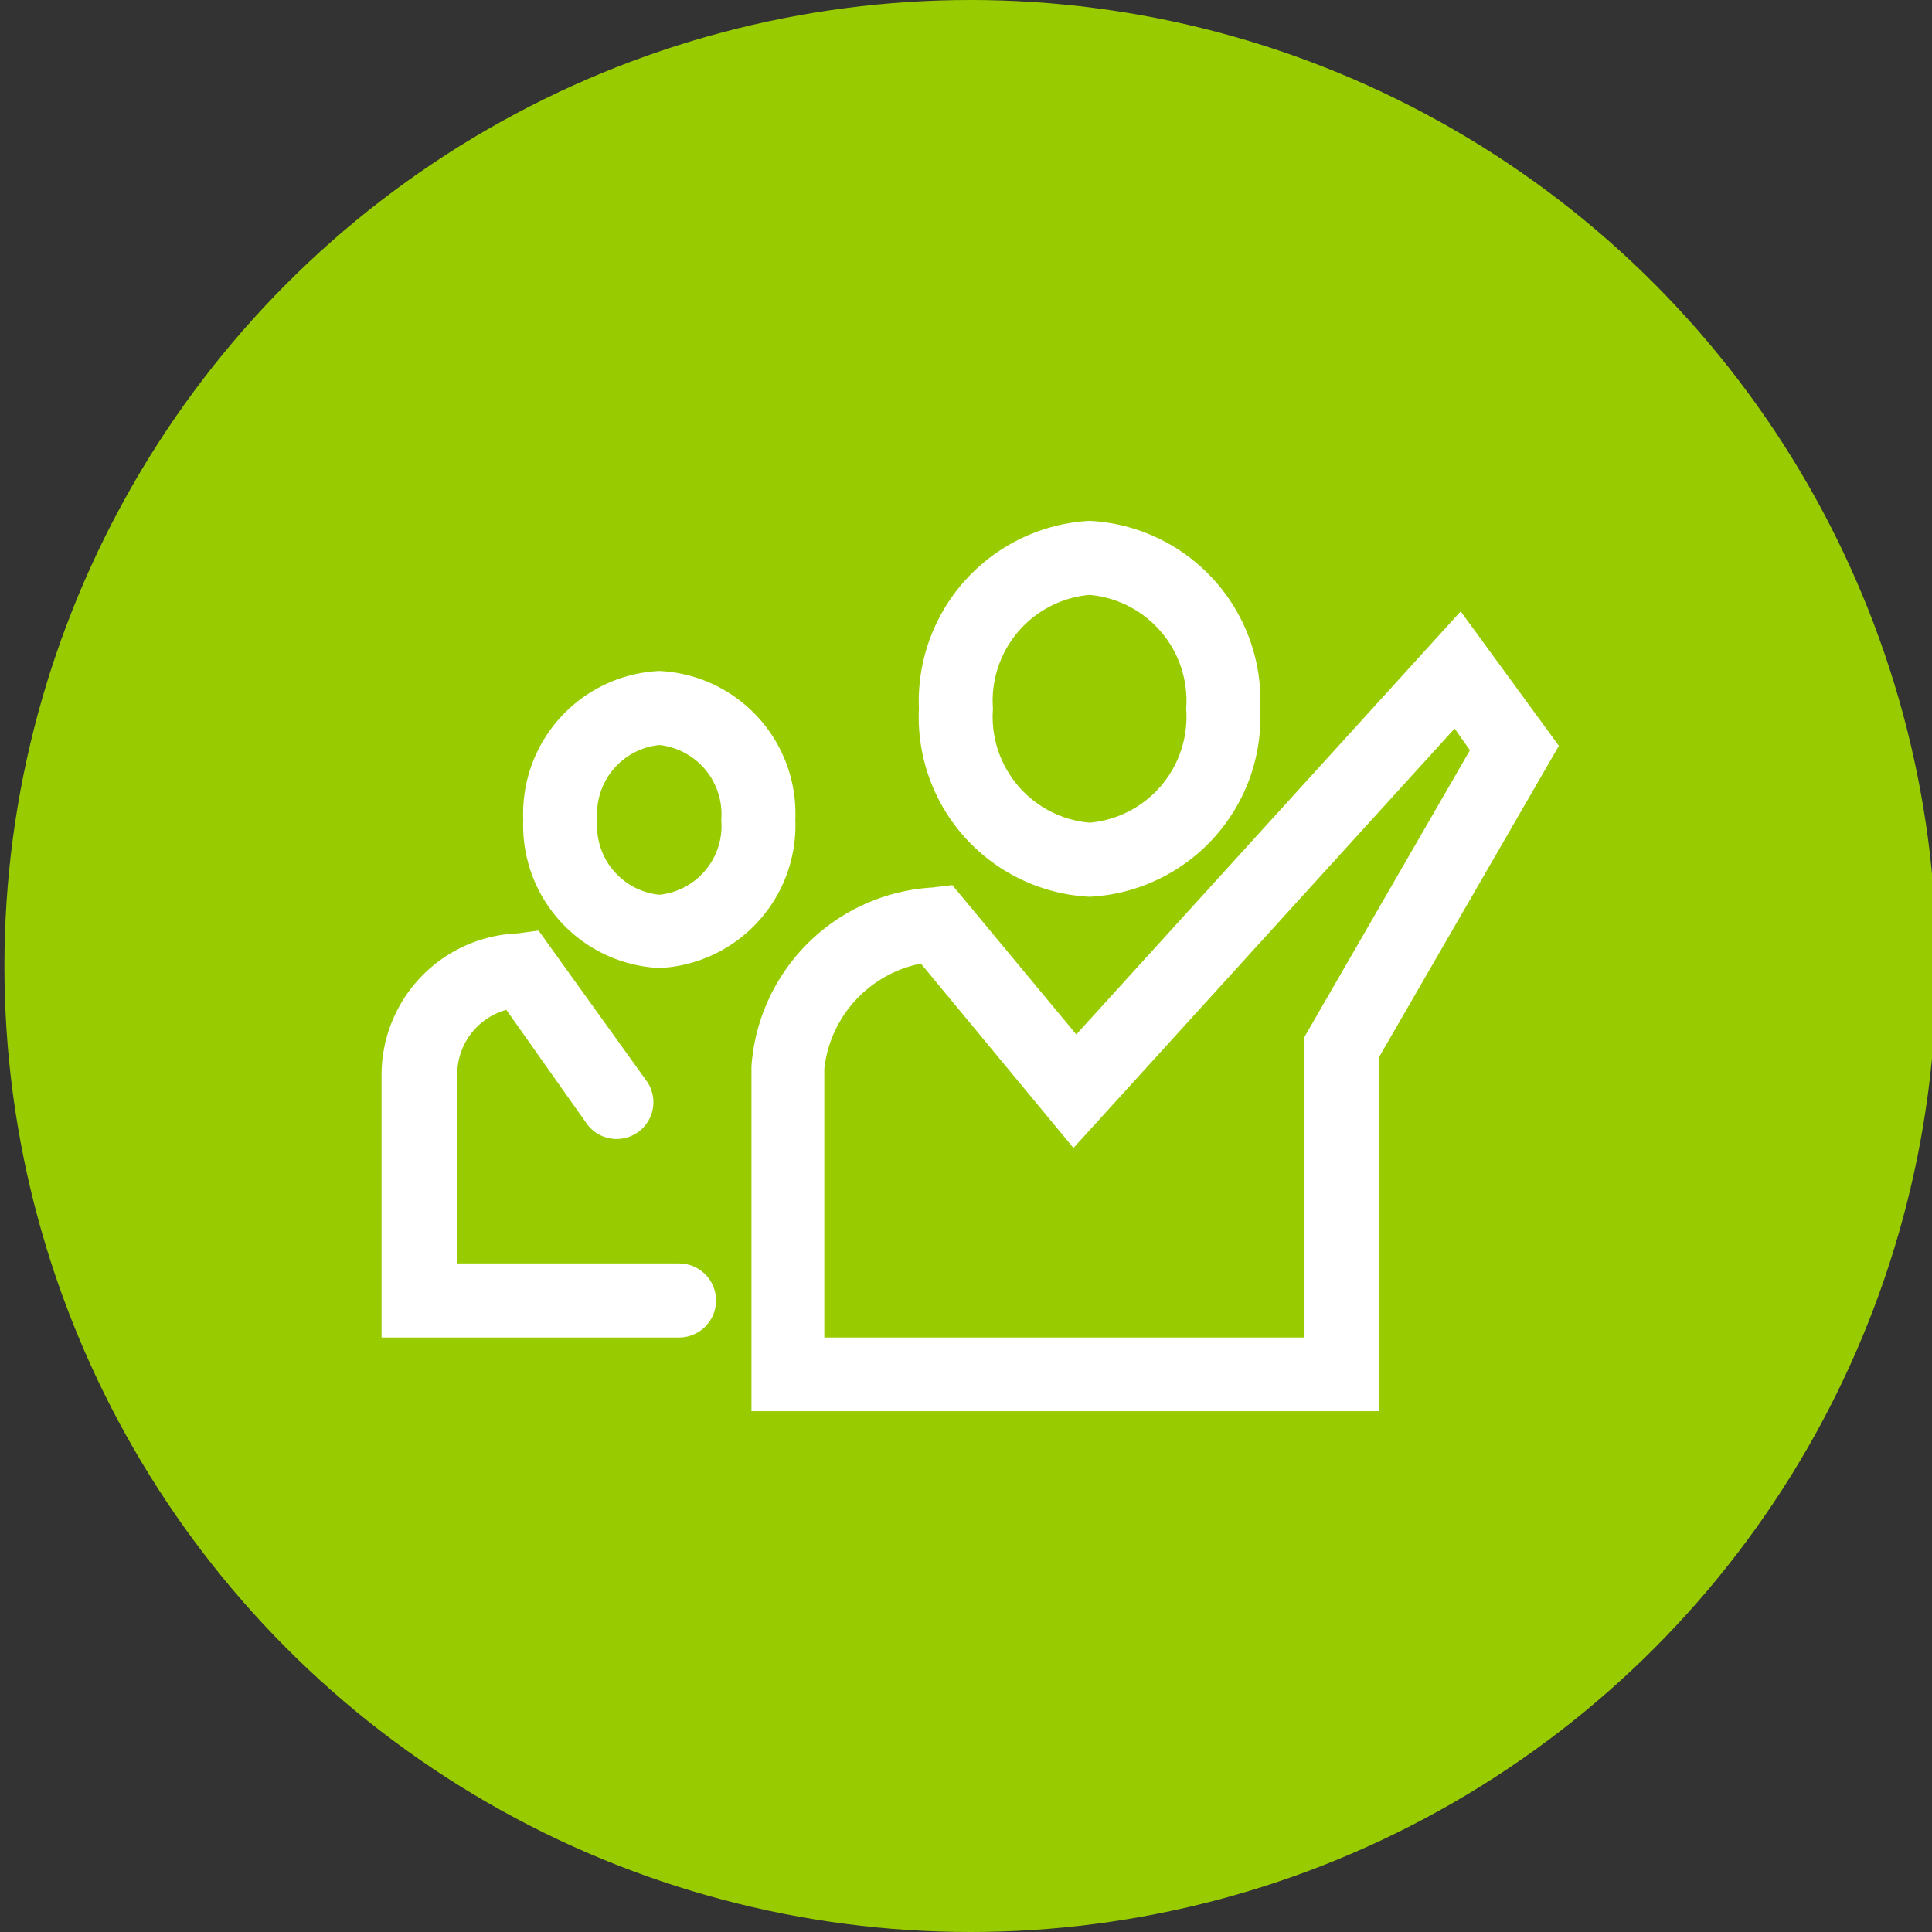
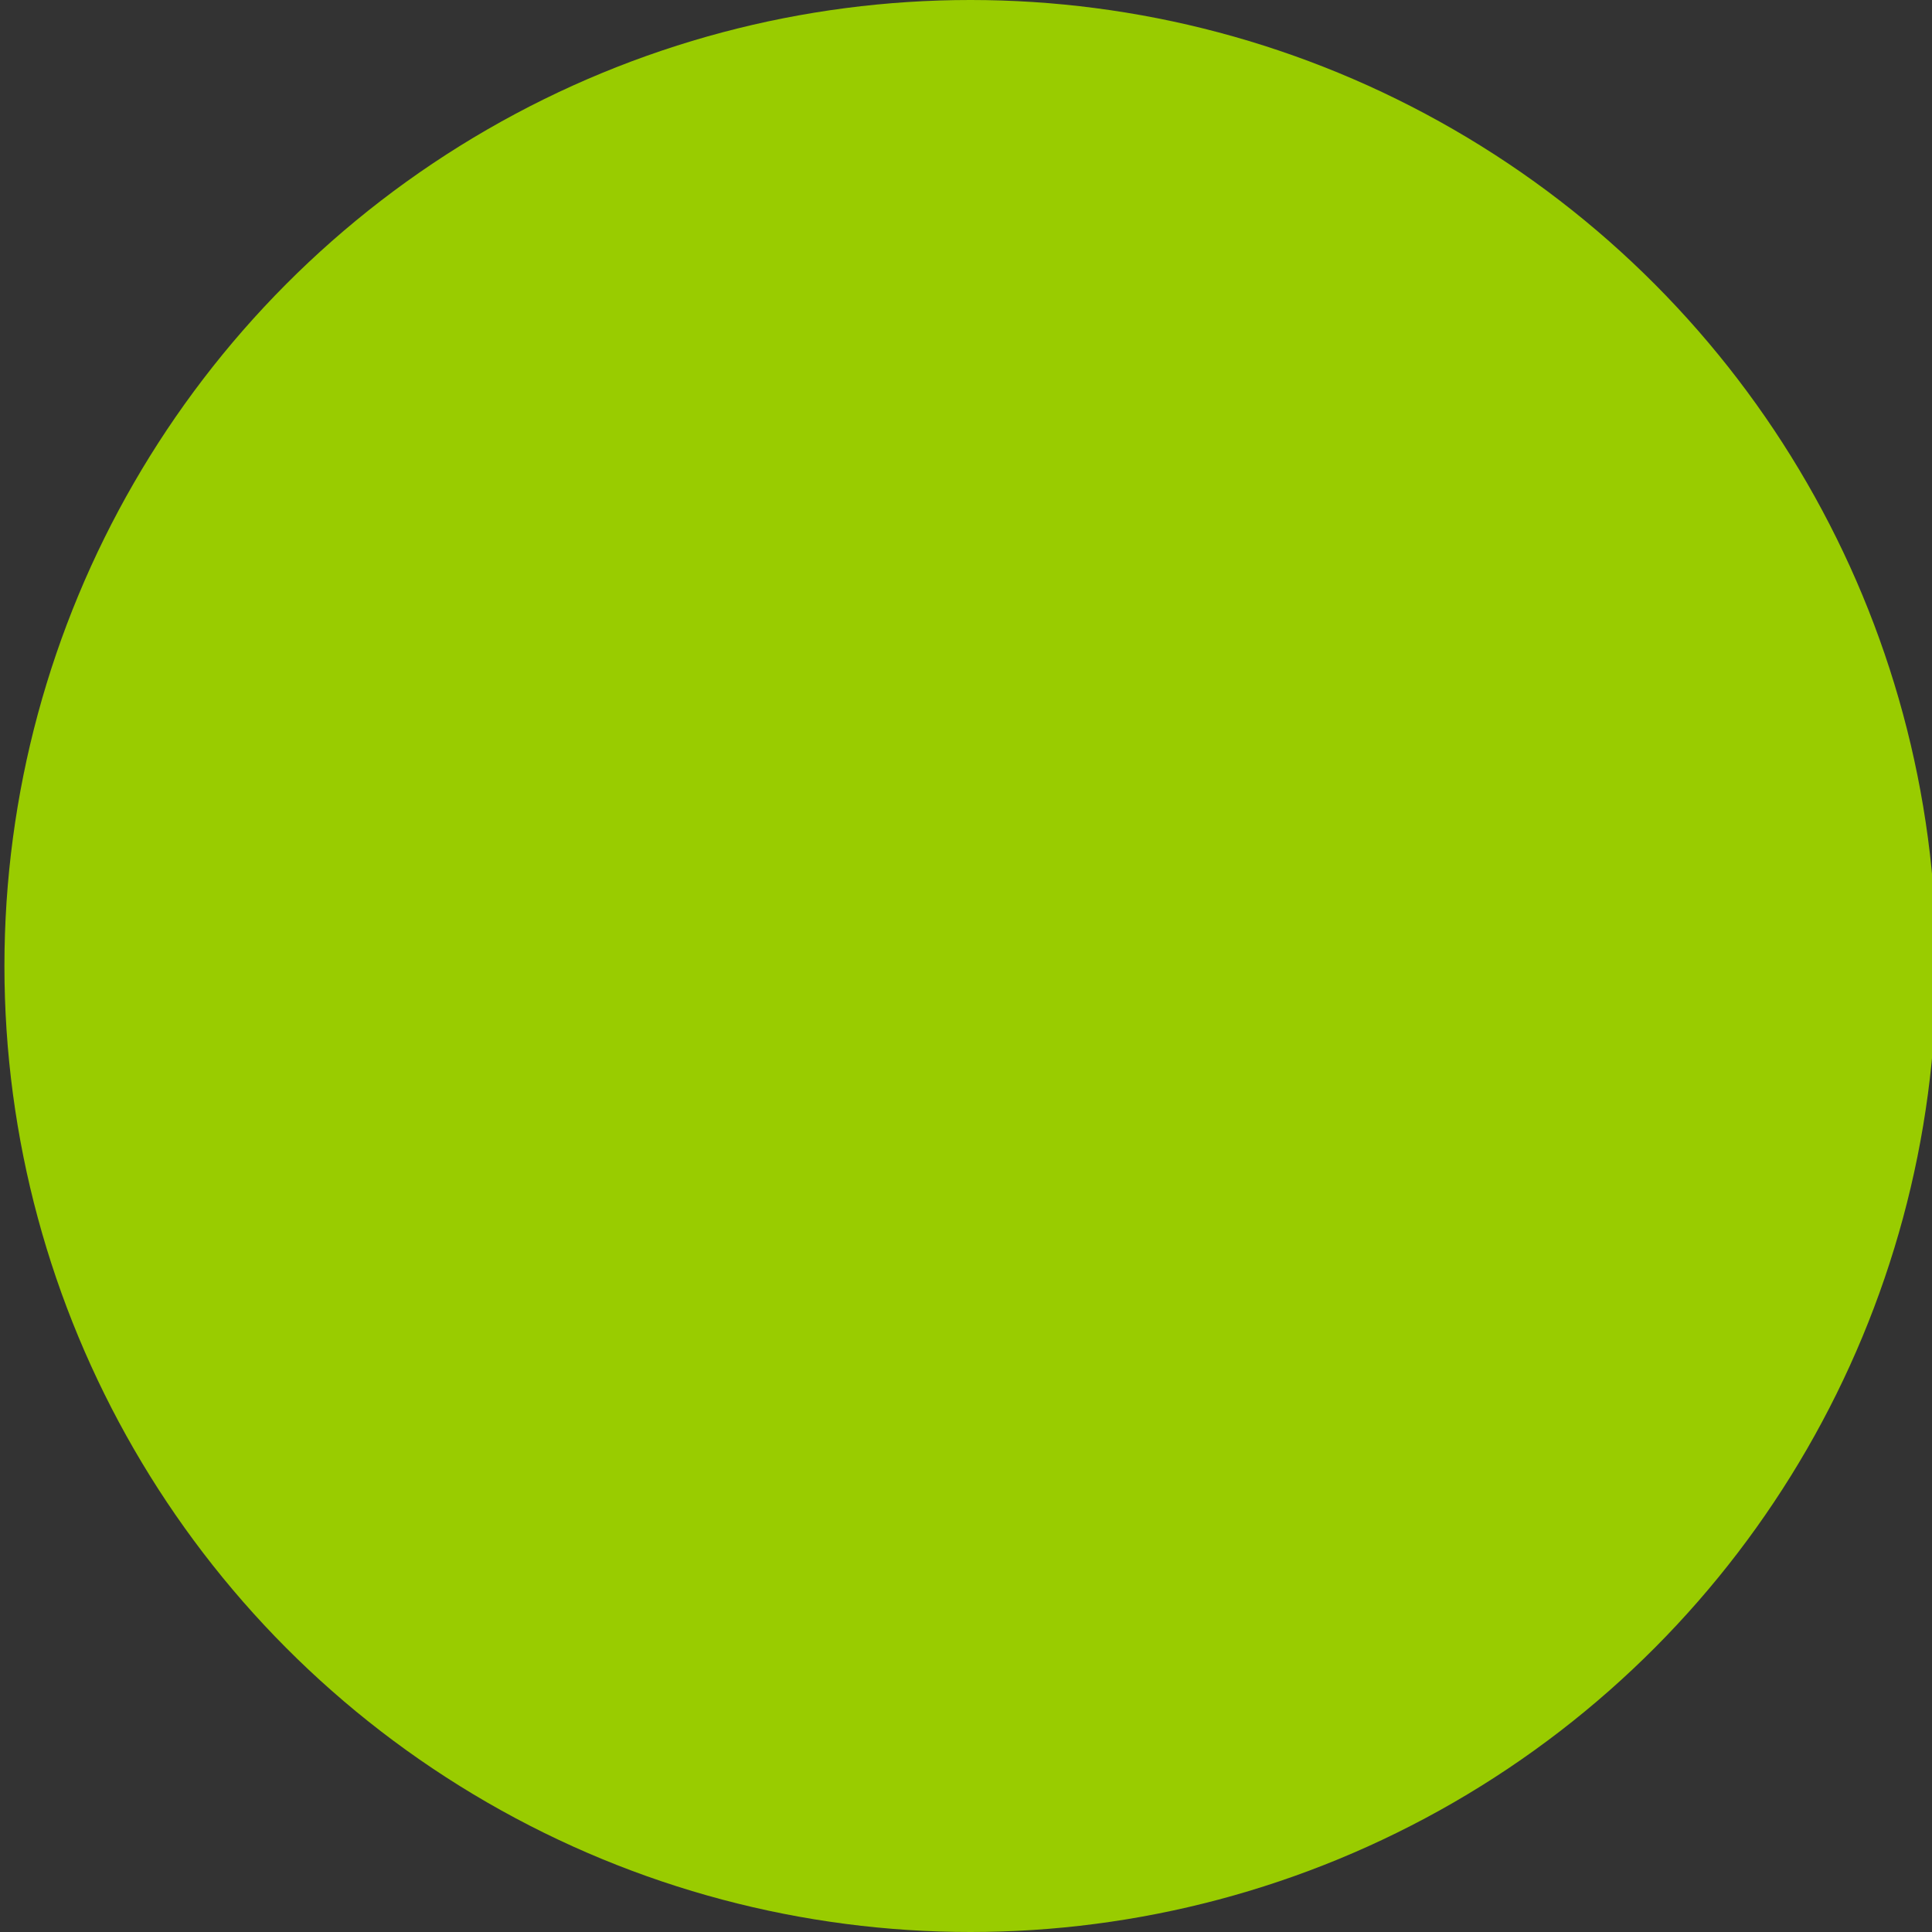
<svg xmlns="http://www.w3.org/2000/svg" id="Layer_1" data-name="Layer 1" width="48" height="48" viewBox="0 0 48 48">
  <rect x="0" y="0" width="48" height="48" fill="#333333" stroke="none" />
  <defs>
    <style>.cls-1{fill:#9c0;}.cls-2{fill:#fff;}</style>
  </defs>
  <title>48px_sourcefile_20170718_multi</title>
  <circle class="cls-1" cx="24.11" cy="24" r="24" />
-   <path id="path1" class="cls-2" d="M13.38,23.12l2.68,3.73a.91.91,0,1,1-1.48,1.07l-2-2.83a1.66,1.66,0,0,0-1.22,1.61v4.69h5.51a.92.92,0,1,1,0,1.84H9.48V26.72a3.52,3.52,0,0,1,3.38-3.53Zm3-4.61a1.72,1.72,0,0,0-1.54,1.86,1.72,1.72,0,0,0,1.54,1.86,1.72,1.72,0,0,0,1.54-1.86A1.73,1.73,0,0,0,16.38,18.51Zm19.76-.41L26.67,28.52l-3.79-4.58a3,3,0,0,0-2.4,2.61v6.68H32.41V25.76l4.11-7.12ZM16.38,16.67a3.55,3.55,0,0,1,3.38,3.69,3.55,3.55,0,0,1-3.37,3.69A3.55,3.55,0,0,1,13,20.36,3.55,3.55,0,0,1,16.38,16.67Zm19.91-1.48,2.44,3.34-4.46,7.72v8.81H18.67V26.49a4.79,4.79,0,0,1,4.5-4.44l.49-.06,3.08,3.71Zm-9.22-.41a2.64,2.64,0,0,0-2.4,2.83,2.64,2.64,0,0,0,2.4,2.83,2.64,2.64,0,0,0,2.4-2.83A2.64,2.64,0,0,0,27.07,14.78Zm0-1.84a4.47,4.47,0,0,1,4.24,4.67,4.47,4.47,0,0,1-4.24,4.67,4.47,4.47,0,0,1-4.24-4.67A4.49,4.49,0,0,1,27.07,12.94Z" />
</svg>